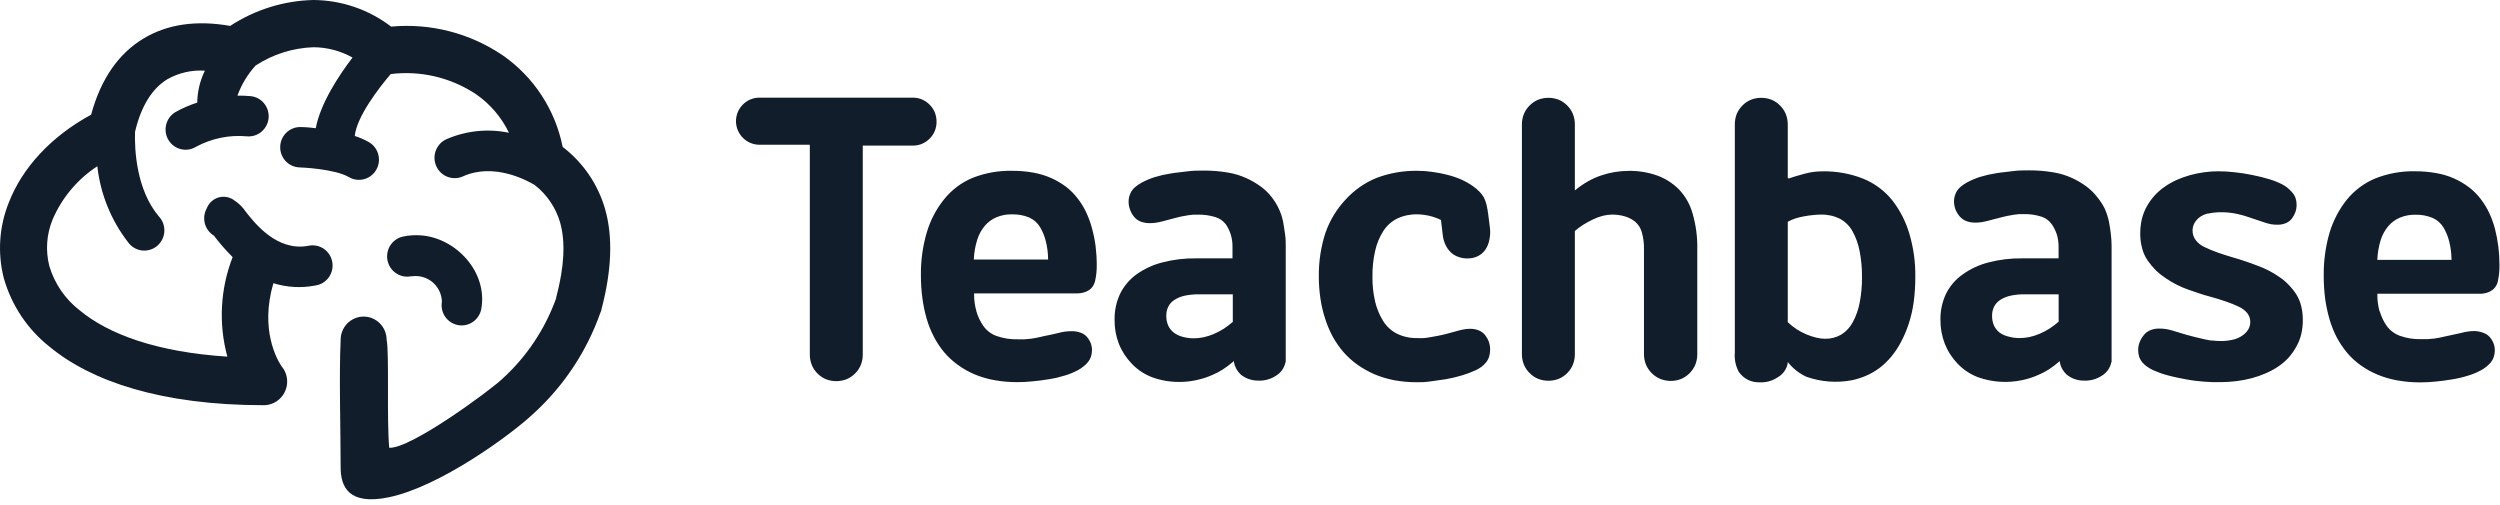
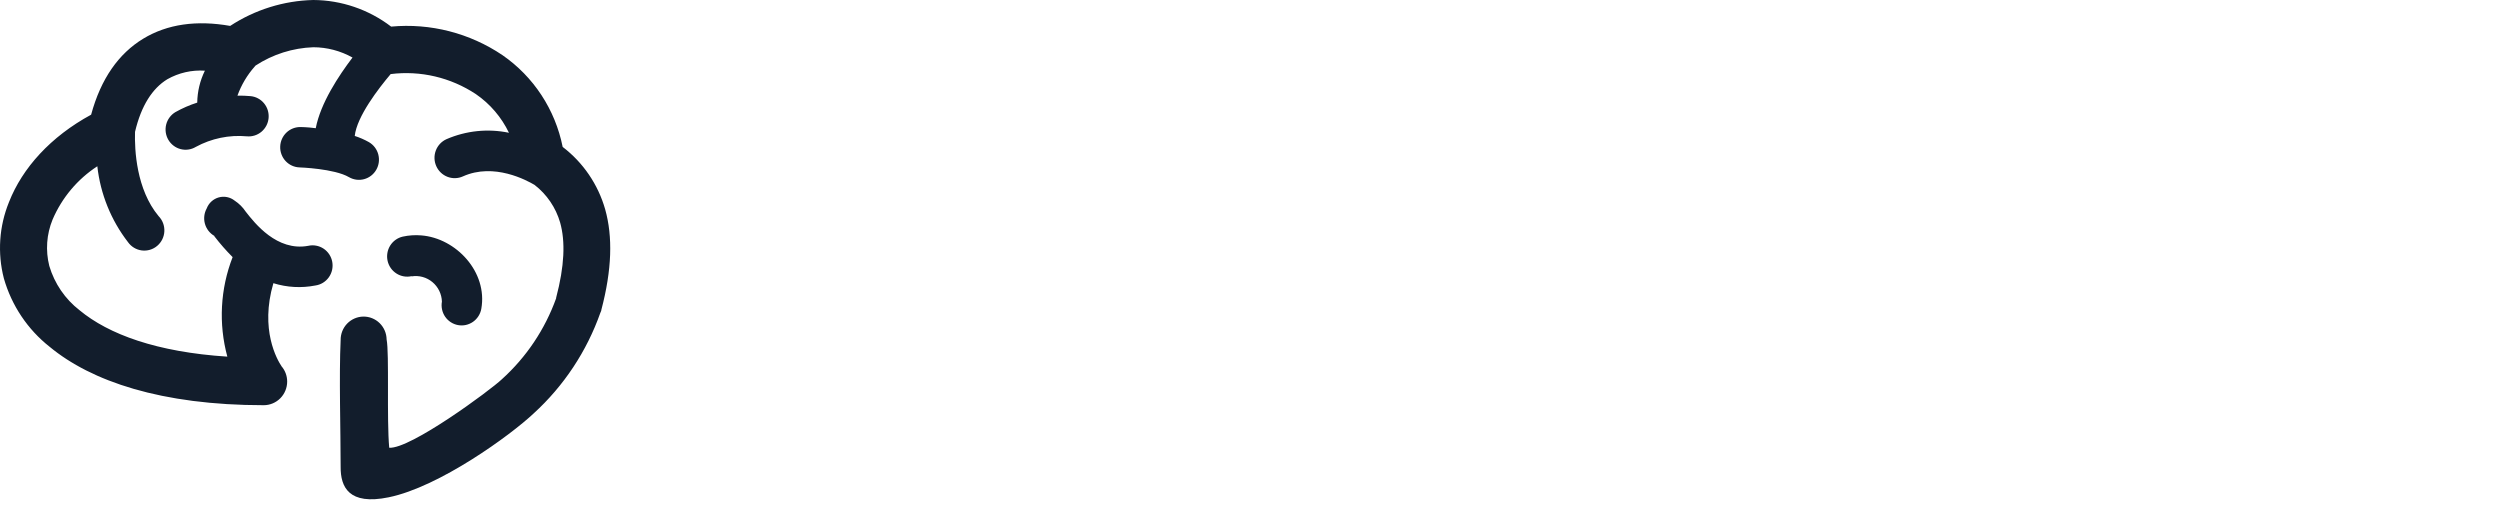
<svg xmlns="http://www.w3.org/2000/svg" width="198" height="40" viewBox="0 0 198 40" fill="none">
  <path fill-rule="evenodd" clip-rule="evenodd" d="M22.283 28.993C22.58 29.33 22.744 29.766 22.744 30.218C22.744 30.714 22.549 31.19 22.202 31.541C21.855 31.892 21.385 32.09 20.893 32.092C12.769 32.092 7.229 30.194 3.934 27.468C2.189 26.093 0.919 24.196 0.306 22.048C-0.212 20.042 -0.069 17.92 0.713 16.003C1.774 13.302 4.013 10.822 7.217 9.083C7.994 6.216 9.413 4.238 11.337 3.068C13.26 1.899 15.584 1.586 18.23 2.052C20.194 0.766 22.473 0.056 24.813 0C27.039 0.012 29.202 0.751 30.978 2.107C34.086 1.819 37.198 2.617 39.794 4.367C42.261 6.07 43.972 8.679 44.563 11.636C46.185 12.873 47.367 14.607 47.93 16.579C48.537 18.747 48.47 21.338 47.627 24.541C47.627 24.62 47.578 24.694 47.548 24.773C46.469 27.826 44.657 30.561 42.275 32.735C40.455 34.456 34.8 38.566 30.783 39.386C27.628 40.035 26.967 38.572 26.979 36.979C26.979 34.107 26.846 29.74 26.979 26.935C26.976 26.694 27.02 26.454 27.108 26.23C27.197 26.006 27.328 25.802 27.495 25.629C27.662 25.456 27.861 25.318 28.08 25.223C28.3 25.127 28.536 25.077 28.775 25.073C29.258 25.067 29.723 25.254 30.069 25.594C30.241 25.763 30.377 25.963 30.472 26.185C30.566 26.407 30.616 26.645 30.62 26.886C30.838 27.989 30.62 33.201 30.826 35.461C32.494 35.583 38.823 30.916 39.751 30.034C41.686 28.288 43.162 26.085 44.047 23.622V23.579C44.708 21.074 44.787 19.139 44.363 17.626C44.019 16.44 43.309 15.395 42.336 14.644C41.729 14.288 39.126 12.861 36.663 13.97C36.276 14.145 35.836 14.157 35.44 14.004C35.044 13.851 34.724 13.546 34.551 13.155C34.378 12.765 34.366 12.321 34.517 11.921C34.669 11.521 34.971 11.199 35.358 11.024C36.918 10.347 38.647 10.169 40.309 10.516C39.717 9.281 38.813 8.225 37.688 7.453C35.696 6.135 33.305 5.572 30.941 5.867C29.983 7 28.259 9.23 28.096 10.767C28.485 10.892 28.861 11.056 29.218 11.257C29.398 11.361 29.557 11.501 29.684 11.667C29.811 11.833 29.904 12.023 29.959 12.226C30.013 12.429 30.027 12.64 30.001 12.849C29.974 13.057 29.907 13.258 29.803 13.44C29.7 13.622 29.562 13.782 29.397 13.91C29.232 14.039 29.044 14.133 28.843 14.188C28.438 14.299 28.005 14.242 27.64 14.031C26.482 13.351 23.733 13.259 23.727 13.259C23.519 13.253 23.314 13.205 23.125 13.119C22.935 13.033 22.764 12.91 22.621 12.757C22.479 12.604 22.367 12.424 22.294 12.227C22.22 12.031 22.185 11.822 22.192 11.612C22.198 11.402 22.245 11.195 22.331 11.004C22.416 10.812 22.538 10.64 22.69 10.496C22.841 10.352 23.02 10.24 23.214 10.165C23.409 10.091 23.616 10.056 23.824 10.062C23.824 10.062 24.309 10.062 25.007 10.154C25.389 8.164 26.827 5.996 27.919 4.557C26.969 4.025 25.9 3.744 24.813 3.742C23.186 3.799 21.605 4.301 20.238 5.194C20.219 5.223 20.197 5.25 20.171 5.273C19.575 5.946 19.111 6.727 18.806 7.576C19.15 7.57 19.495 7.582 19.837 7.613C20.045 7.632 20.246 7.691 20.43 7.789C20.615 7.886 20.778 8.02 20.911 8.181C21.044 8.342 21.145 8.528 21.207 8.729C21.269 8.929 21.291 9.14 21.273 9.349C21.254 9.558 21.194 9.761 21.098 9.947C21.001 10.133 20.869 10.298 20.71 10.433C20.55 10.567 20.366 10.669 20.167 10.731C19.968 10.794 19.759 10.816 19.552 10.797C18.151 10.67 16.744 10.962 15.505 11.636C15.326 11.743 15.128 11.814 14.921 11.843C14.715 11.873 14.505 11.861 14.304 11.809C14.102 11.757 13.912 11.665 13.746 11.538C13.579 11.412 13.439 11.254 13.333 11.073C13.227 10.892 13.158 10.692 13.128 10.484C13.099 10.275 13.111 10.064 13.162 9.86C13.214 9.656 13.305 9.465 13.43 9.297C13.555 9.129 13.712 8.987 13.891 8.88C14.441 8.571 15.02 8.318 15.621 8.127C15.634 7.249 15.841 6.385 16.227 5.598C15.19 5.528 14.155 5.765 13.248 6.278C12.071 7 11.185 8.36 10.694 10.442C10.651 11.869 10.797 14.999 12.562 17.118C12.716 17.276 12.836 17.464 12.914 17.671C12.992 17.877 13.027 18.098 13.017 18.319C13.007 18.54 12.951 18.757 12.854 18.955C12.756 19.153 12.619 19.329 12.451 19.471C12.284 19.614 12.088 19.72 11.878 19.782C11.668 19.845 11.447 19.863 11.229 19.835C11.012 19.807 10.802 19.734 10.614 19.621C10.426 19.507 10.263 19.356 10.136 19.176C8.792 17.438 7.952 15.358 7.708 13.168C6.14 14.189 4.907 15.658 4.165 17.387C3.687 18.552 3.596 19.841 3.904 21.062C4.318 22.457 5.157 23.685 6.301 24.571C8.6 26.476 12.417 27.885 18.005 28.246C17.299 25.642 17.446 22.877 18.424 20.364C17.91 19.849 17.429 19.3 16.986 18.723C16.955 18.68 16.986 18.68 17.028 18.686H16.98C16.613 18.477 16.344 18.131 16.23 17.722C16.116 17.313 16.168 16.876 16.373 16.505C16.453 16.295 16.581 16.106 16.747 15.955C16.913 15.804 17.111 15.694 17.327 15.634C17.543 15.575 17.769 15.567 17.988 15.612C18.207 15.657 18.412 15.753 18.588 15.893C18.934 16.121 19.231 16.416 19.461 16.763C20.183 17.687 21.937 19.923 24.406 19.47C24.615 19.422 24.83 19.417 25.04 19.456C25.25 19.494 25.451 19.576 25.629 19.694C25.807 19.813 25.96 19.967 26.078 20.147C26.195 20.326 26.276 20.528 26.315 20.74C26.353 20.952 26.349 21.17 26.302 21.38C26.255 21.591 26.166 21.789 26.041 21.964C25.916 22.139 25.757 22.286 25.574 22.398C25.392 22.509 25.188 22.582 24.977 22.611C23.87 22.828 22.728 22.765 21.652 22.428C20.572 26.102 21.949 28.491 22.301 29.012L22.283 28.993ZM32.598 21.889C32.888 21.842 33.185 21.858 33.469 21.935C33.754 22.013 34.018 22.151 34.245 22.34C34.473 22.529 34.657 22.764 34.788 23.031C34.918 23.297 34.99 23.588 35 23.885C34.963 24.092 34.966 24.304 35.01 24.51C35.054 24.715 35.137 24.91 35.255 25.083C35.374 25.256 35.525 25.403 35.7 25.517C35.874 25.631 36.07 25.709 36.275 25.747C36.479 25.785 36.69 25.782 36.893 25.738C37.096 25.693 37.289 25.609 37.461 25.49C37.632 25.37 37.778 25.218 37.891 25.041C38.004 24.865 38.082 24.668 38.119 24.461C38.641 21.54 36.117 18.857 33.362 18.643C32.87 18.602 32.376 18.635 31.894 18.741C31.69 18.788 31.498 18.875 31.328 18.997C31.157 19.119 31.012 19.274 30.901 19.453C30.791 19.631 30.715 19.83 30.681 20.038C30.646 20.246 30.652 20.458 30.698 20.664C30.745 20.869 30.831 21.064 30.952 21.235C31.073 21.407 31.227 21.553 31.404 21.665C31.58 21.777 31.777 21.853 31.983 21.888C32.189 21.924 32.4 21.918 32.604 21.87L32.598 21.889Z" fill="#121D2C" />
-   <path fill-rule="evenodd" clip-rule="evenodd" d="M64.138 11.532V28.068C64.134 28.351 64.186 28.632 64.29 28.895C64.391 29.15 64.544 29.382 64.739 29.574C64.931 29.771 65.16 29.927 65.412 30.034C65.94 30.238 66.523 30.238 67.051 30.034C67.304 29.926 67.535 29.77 67.73 29.574C67.925 29.382 68.078 29.15 68.179 28.895C68.284 28.632 68.335 28.351 68.331 28.068V11.532H72.305C72.549 11.534 72.79 11.487 73.015 11.393C73.24 11.3 73.445 11.161 73.616 10.987C73.797 10.815 73.939 10.606 74.034 10.374C74.127 10.149 74.175 9.908 74.174 9.664C74.179 9.397 74.129 9.132 74.028 8.886C73.932 8.655 73.789 8.447 73.61 8.274C73.435 8.101 73.229 7.964 73.003 7.869C72.778 7.777 72.536 7.731 72.293 7.735H60.158C59.915 7.731 59.673 7.777 59.448 7.869C59.222 7.964 59.016 8.101 58.841 8.274C58.665 8.448 58.525 8.656 58.429 8.886C58.335 9.121 58.287 9.373 58.289 9.627C58.3 10.119 58.502 10.588 58.852 10.931C59.201 11.275 59.67 11.466 60.158 11.464H64.132V11.52L64.138 11.532ZM167.238 28.68V19.494C167.237 19.184 167.219 18.876 167.183 18.569C167.147 18.244 167.099 17.907 167.026 17.546C166.953 17.196 166.843 16.855 166.698 16.529C166.532 16.196 166.329 15.884 166.091 15.598C165.849 15.285 165.565 15.007 165.248 14.771C164.891 14.509 164.509 14.283 164.107 14.098C163.628 13.88 163.122 13.728 162.602 13.645C161.965 13.539 161.319 13.488 160.673 13.492C160.273 13.492 159.854 13.492 159.417 13.553C158.98 13.614 158.531 13.645 158.07 13.724C157.647 13.79 157.23 13.887 156.82 14.012C156.468 14.124 156.127 14.267 155.801 14.441C155.62 14.539 155.45 14.653 155.291 14.784C155.167 14.886 155.06 15.008 154.976 15.145C154.905 15.268 154.85 15.4 154.812 15.537C154.775 15.669 154.757 15.805 154.757 15.941C154.757 16.15 154.792 16.357 154.86 16.554C154.938 16.755 155.046 16.943 155.182 17.111C155.325 17.282 155.506 17.416 155.71 17.503C155.95 17.593 156.206 17.637 156.462 17.632C156.621 17.631 156.779 17.618 156.935 17.595C157.111 17.568 157.285 17.531 157.457 17.485L157.918 17.362L158.525 17.209C158.695 17.166 158.859 17.123 159.023 17.093C159.186 17.062 159.35 17.032 159.496 17.007L159.908 16.958H160.273C160.745 16.946 161.217 17.012 161.668 17.154C162.006 17.259 162.301 17.475 162.505 17.766C162.678 18.018 162.813 18.295 162.906 18.587C162.994 18.887 163.039 19.199 163.039 19.512V20.461H160.188C159.275 20.447 158.365 20.556 157.481 20.786C156.743 20.974 156.045 21.3 155.425 21.747C154.87 22.14 154.422 22.666 154.12 23.278C153.819 23.919 153.669 24.621 153.683 25.33C153.677 25.98 153.794 26.624 154.029 27.229C154.263 27.821 154.612 28.36 155.054 28.815C155.511 29.292 156.069 29.659 156.687 29.887C157.792 30.273 158.981 30.352 160.127 30.113C160.554 30.026 160.97 29.894 161.371 29.721C161.676 29.596 161.971 29.445 162.251 29.268C162.535 29.083 162.807 28.878 163.064 28.656L163.136 28.588V28.686C163.204 29.061 163.392 29.403 163.67 29.66C164.049 29.972 164.523 30.143 165.011 30.144C165.528 30.174 166.04 30.037 166.474 29.752C166.665 29.635 166.83 29.48 166.958 29.295C167.087 29.111 167.176 28.901 167.22 28.68H167.238ZM163.045 23.34V25.477C162.812 25.681 162.565 25.867 162.305 26.034C162.058 26.191 161.798 26.326 161.529 26.439C161.276 26.547 161.014 26.631 160.746 26.69C160.493 26.745 160.234 26.774 159.975 26.776C159.674 26.778 159.374 26.739 159.083 26.659C158.826 26.602 158.583 26.494 158.367 26.341C158.175 26.189 158.021 25.994 157.918 25.771C157.817 25.531 157.767 25.272 157.773 25.012C157.766 24.752 157.825 24.495 157.943 24.264C158.063 24.045 158.239 23.861 158.452 23.732C158.702 23.578 158.978 23.47 159.265 23.413C159.621 23.34 159.983 23.305 160.345 23.309H163.045V23.364V23.34ZM101.83 28.698V19.512C101.83 19.218 101.83 18.899 101.781 18.587C101.733 18.275 101.69 17.919 101.624 17.564C101.552 17.213 101.44 16.872 101.29 16.548C101.136 16.216 100.944 15.904 100.72 15.617C100.477 15.304 100.193 15.026 99.876 14.79C99.517 14.527 99.133 14.302 98.729 14.116C98.252 13.898 97.748 13.745 97.231 13.663C96.591 13.555 95.944 13.504 95.295 13.51C94.895 13.51 94.482 13.51 94.045 13.571C93.608 13.632 93.159 13.663 92.698 13.743C92.275 13.808 91.858 13.904 91.448 14.03C91.096 14.142 90.755 14.286 90.429 14.459C90.249 14.557 90.078 14.672 89.919 14.802C89.793 14.902 89.686 15.025 89.604 15.164C89.534 15.285 89.479 15.415 89.44 15.549C89.403 15.683 89.385 15.821 89.385 15.96C89.382 16.169 89.417 16.376 89.489 16.572C89.559 16.783 89.666 16.98 89.804 17.154C89.944 17.328 90.126 17.463 90.332 17.546C90.57 17.636 90.824 17.68 91.078 17.674C91.237 17.674 91.395 17.662 91.551 17.638C91.729 17.612 91.906 17.575 92.079 17.527L93.123 17.252C93.293 17.203 93.457 17.166 93.614 17.136C93.772 17.105 93.942 17.074 94.094 17.05L94.506 17.001H94.864C95.339 16.989 95.812 17.055 96.266 17.197C96.592 17.294 96.879 17.494 97.085 17.766C97.258 18.017 97.392 18.294 97.479 18.587C97.57 18.887 97.616 19.198 97.613 19.512V20.461H94.749C93.839 20.447 92.931 20.556 92.049 20.786C91.308 20.974 90.609 21.3 89.986 21.747C89.444 22.146 89.004 22.672 88.706 23.278C88.409 23.92 88.262 24.622 88.275 25.33C88.266 25.979 88.382 26.624 88.615 27.229C88.851 27.821 89.201 28.36 89.646 28.815C90.101 29.292 90.657 29.658 91.272 29.887C91.967 30.137 92.701 30.259 93.438 30.248C93.867 30.249 94.294 30.204 94.713 30.113C95.142 30.027 95.561 29.895 95.963 29.721C96.267 29.597 96.559 29.446 96.836 29.268C97.124 29.084 97.397 28.88 97.655 28.656L97.728 28.588V28.686C97.799 29.06 97.986 29.401 98.262 29.66C98.644 29.971 99.119 30.141 99.609 30.144C100.124 30.176 100.635 30.038 101.065 29.752C101.257 29.636 101.423 29.481 101.551 29.296C101.68 29.111 101.769 28.902 101.812 28.68L101.83 28.698ZM77.329 24.656C77.448 25.07 77.635 25.462 77.881 25.814C78.141 26.183 78.507 26.462 78.931 26.61C79.467 26.8 80.032 26.889 80.6 26.873C80.775 26.873 80.951 26.873 81.127 26.873L81.667 26.825C81.953 26.788 82.213 26.727 82.468 26.671L82.668 26.622L83.063 26.543C83.318 26.488 83.567 26.439 83.797 26.377C83.971 26.329 84.147 26.292 84.325 26.267C84.496 26.243 84.668 26.231 84.841 26.23C85.094 26.223 85.347 26.263 85.587 26.347C85.782 26.415 85.955 26.533 86.091 26.69C86.216 26.835 86.317 27 86.388 27.18C86.451 27.352 86.484 27.535 86.485 27.719C86.485 27.897 86.459 28.075 86.406 28.245C86.353 28.401 86.273 28.546 86.169 28.674C86.064 28.804 85.944 28.921 85.811 29.023C85.674 29.136 85.526 29.235 85.369 29.317C85.042 29.494 84.699 29.635 84.343 29.74C83.928 29.869 83.504 29.968 83.075 30.034C82.608 30.113 82.165 30.168 81.746 30.205C81.355 30.246 80.962 30.266 80.569 30.266C79.959 30.268 79.35 30.215 78.749 30.107C78.208 30.011 77.679 29.855 77.171 29.642C76.704 29.442 76.26 29.189 75.849 28.888C75.455 28.604 75.096 28.273 74.781 27.902C74.466 27.525 74.194 27.114 73.968 26.677C73.727 26.219 73.534 25.737 73.391 25.238C73.236 24.703 73.122 24.156 73.052 23.603C72.972 23.01 72.934 22.413 72.936 21.815C72.92 20.667 73.075 19.523 73.397 18.422C73.677 17.461 74.143 16.566 74.769 15.788C75.365 15.042 76.136 14.459 77.014 14.092C78.011 13.699 79.074 13.507 80.144 13.528C80.718 13.524 81.291 13.573 81.856 13.675C82.349 13.764 82.829 13.912 83.287 14.116C83.7 14.302 84.091 14.534 84.452 14.808C84.788 15.071 85.09 15.376 85.35 15.715C85.613 16.055 85.839 16.422 86.024 16.811C86.215 17.219 86.369 17.643 86.485 18.079C86.612 18.539 86.707 19.008 86.77 19.481C86.831 19.971 86.862 20.464 86.861 20.957C86.871 21.369 86.832 21.78 86.746 22.182C86.704 22.427 86.592 22.655 86.424 22.837C86.278 22.971 86.107 23.073 85.921 23.137C85.725 23.203 85.52 23.236 85.314 23.235H77.147V23.278C77.144 23.738 77.205 24.196 77.329 24.638V24.656ZM82.954 20.553H83.008V20.492C83.003 20.029 82.944 19.569 82.832 19.12C82.737 18.724 82.584 18.344 82.377 17.993C82.175 17.655 81.874 17.387 81.516 17.227C81.081 17.049 80.614 16.964 80.144 16.976C79.729 16.966 79.316 17.043 78.931 17.203C78.576 17.35 78.261 17.579 78.009 17.87C77.735 18.193 77.528 18.568 77.402 18.973C77.246 19.465 77.154 19.976 77.129 20.492V20.553H82.954ZM97.637 23.358V25.495C97.402 25.696 97.155 25.882 96.897 26.053C96.649 26.208 96.389 26.343 96.12 26.457C95.867 26.564 95.605 26.648 95.338 26.708C95.084 26.763 94.826 26.792 94.567 26.794C94.264 26.796 93.962 26.757 93.669 26.677C93.413 26.612 93.172 26.497 92.959 26.341C92.769 26.189 92.617 25.994 92.516 25.771C92.415 25.531 92.365 25.272 92.371 25.012C92.364 24.752 92.423 24.495 92.54 24.264C92.657 24.042 92.834 23.857 93.05 23.732C93.298 23.578 93.571 23.47 93.857 23.413C94.213 23.341 94.575 23.306 94.937 23.309H97.637V23.364V23.358ZM114.129 17.454L114.262 18.575C114.287 18.848 114.357 19.115 114.469 19.365C114.573 19.593 114.717 19.8 114.893 19.977C115.067 20.142 115.274 20.268 115.5 20.345C115.731 20.43 115.976 20.472 116.222 20.467C116.496 20.473 116.768 20.417 117.017 20.302C117.257 20.188 117.466 20.015 117.624 19.8C117.791 19.557 117.905 19.282 117.957 18.991C118.028 18.674 118.042 18.346 118 18.024L117.866 16.97C117.835 16.709 117.788 16.449 117.727 16.192C117.678 15.995 117.607 15.804 117.514 15.623C117.42 15.459 117.304 15.308 117.169 15.176C117.011 15.014 116.838 14.869 116.653 14.741C116.36 14.536 116.05 14.36 115.725 14.214C115.365 14.059 114.994 13.935 114.614 13.841C114.215 13.738 113.81 13.66 113.401 13.608C113.019 13.554 112.634 13.528 112.248 13.528C111.147 13.512 110.052 13.703 109.02 14.092C108.098 14.468 107.269 15.045 106.593 15.782C105.872 16.544 105.32 17.452 104.973 18.446C104.611 19.565 104.435 20.736 104.451 21.913C104.45 22.493 104.492 23.072 104.578 23.646C104.658 24.191 104.784 24.727 104.955 25.25C105.112 25.744 105.315 26.222 105.561 26.677C105.803 27.115 106.09 27.525 106.417 27.902C106.743 28.27 107.109 28.599 107.509 28.882C107.928 29.178 108.375 29.43 108.844 29.636C109.35 29.85 109.876 30.01 110.415 30.113C111.016 30.223 111.625 30.276 112.236 30.273C112.539 30.273 112.879 30.273 113.261 30.211C113.643 30.15 114.074 30.107 114.541 30.028C114.966 29.953 115.385 29.853 115.797 29.727C116.166 29.618 116.527 29.483 116.877 29.323C117.039 29.246 117.194 29.154 117.339 29.048C117.474 28.945 117.597 28.826 117.703 28.692C117.809 28.56 117.889 28.408 117.939 28.245C117.992 28.066 118.018 27.881 118.018 27.694C118.02 27.486 117.988 27.279 117.921 27.082C117.85 26.888 117.749 26.706 117.624 26.543C117.491 26.378 117.32 26.25 117.126 26.169C116.899 26.078 116.655 26.034 116.41 26.041C116.26 26.041 116.109 26.055 115.961 26.083C115.781 26.113 115.603 26.154 115.427 26.206L114.869 26.359L114.335 26.5L113.874 26.598L113.334 26.696C113.146 26.733 112.958 26.757 112.77 26.776C112.582 26.794 112.406 26.776 112.236 26.776C111.687 26.788 111.142 26.67 110.646 26.433C110.192 26.203 109.81 25.851 109.542 25.416C109.251 24.945 109.038 24.43 108.911 23.891C108.761 23.242 108.69 22.578 108.698 21.913C108.688 21.225 108.759 20.538 108.911 19.867C109.034 19.313 109.251 18.784 109.554 18.305C109.827 17.876 110.211 17.531 110.664 17.307C111.16 17.075 111.702 16.962 112.248 16.976C112.404 16.978 112.56 16.988 112.715 17.007C112.88 17.027 113.044 17.056 113.207 17.093C113.365 17.131 113.521 17.178 113.674 17.234C113.82 17.282 113.962 17.341 114.098 17.411H114.129V17.454ZM120.536 9.866V28.037C120.532 28.32 120.584 28.601 120.688 28.864C120.791 29.12 120.946 29.351 121.143 29.544C121.335 29.74 121.564 29.896 121.816 30.003C122.344 30.207 122.927 30.207 123.455 30.003C123.707 29.896 123.936 29.74 124.128 29.544C124.323 29.351 124.476 29.12 124.577 28.864C124.681 28.601 124.733 28.32 124.729 28.037V18.293C124.94 18.113 125.163 17.947 125.396 17.797C125.644 17.645 125.899 17.506 126.161 17.381C126.409 17.258 126.669 17.162 126.937 17.093C127.176 17.032 127.42 16.999 127.666 16.995C128.01 16.991 128.354 17.039 128.685 17.136C128.98 17.221 129.255 17.363 129.498 17.552C129.755 17.772 129.94 18.064 130.032 18.391C130.156 18.835 130.214 19.296 130.202 19.757V28.037C130.2 28.32 130.252 28.6 130.353 28.864C130.573 29.386 130.987 29.799 131.506 30.015C132.034 30.22 132.617 30.22 133.145 30.015C133.652 29.797 134.057 29.389 134.273 28.876C134.375 28.613 134.426 28.332 134.425 28.049V19.738C134.445 18.784 134.32 17.832 134.055 16.915C133.856 16.195 133.483 15.536 132.969 14.998C132.483 14.51 131.896 14.136 131.251 13.902C130.526 13.646 129.762 13.522 128.994 13.534C128.622 13.534 128.251 13.565 127.884 13.626C127.519 13.686 127.16 13.776 126.81 13.896C126.457 14.015 126.116 14.167 125.791 14.349C125.452 14.54 125.129 14.759 124.826 15.004L124.729 15.078V9.866C124.733 9.583 124.681 9.302 124.577 9.039C124.476 8.783 124.323 8.552 124.128 8.359C123.936 8.163 123.707 8.007 123.455 7.9C122.927 7.696 122.344 7.696 121.816 7.9C121.564 8.007 121.335 8.163 121.143 8.359C120.946 8.552 120.791 8.783 120.688 9.039C120.584 9.302 120.532 9.583 120.536 9.866V9.866ZM141.591 14.092V9.866C141.592 9.583 141.54 9.303 141.439 9.039C141.335 8.783 141.18 8.552 140.984 8.359C140.792 8.163 140.563 8.007 140.31 7.9C139.783 7.696 139.199 7.696 138.672 7.9C138.418 8.004 138.189 8.161 137.999 8.359C137.804 8.553 137.649 8.784 137.543 9.039C137.444 9.303 137.395 9.583 137.398 9.866C137.398 10.558 137.398 10.772 137.398 10.987C137.398 11.201 137.398 11.428 137.398 12.107V27.933C137.352 28.46 137.462 28.988 137.713 29.452C137.895 29.716 138.138 29.93 138.422 30.074C138.706 30.218 139.022 30.289 139.339 30.279C139.855 30.311 140.367 30.171 140.796 29.881C140.997 29.767 141.172 29.611 141.309 29.423C141.445 29.235 141.539 29.019 141.584 28.79V28.668L141.663 28.76C142.048 29.224 142.531 29.594 143.077 29.844C144.234 30.25 145.477 30.343 146.681 30.113C147.073 30.03 147.455 29.907 147.822 29.746C148.194 29.583 148.546 29.378 148.872 29.133C149.211 28.871 149.52 28.571 149.794 28.239C150.091 27.88 150.35 27.49 150.564 27.076C150.807 26.616 151.01 26.137 151.171 25.642C151.354 25.082 151.486 24.506 151.566 23.922C151.653 23.253 151.696 22.58 151.693 21.907C151.707 20.762 151.549 19.623 151.226 18.526C150.945 17.562 150.486 16.66 149.873 15.868C149.258 15.104 148.46 14.511 147.555 14.147C146.525 13.742 145.426 13.547 144.321 13.571C144.094 13.57 143.867 13.584 143.641 13.614C143.412 13.644 143.185 13.689 142.962 13.749L142.307 13.932C142.088 13.994 141.888 14.061 141.7 14.129H141.627V14.092H141.591ZM141.591 25.489V17.564C141.784 17.456 141.987 17.368 142.197 17.301C142.426 17.228 142.659 17.171 142.895 17.13C143.144 17.087 143.38 17.05 143.605 17.032C143.806 17.008 144.009 16.996 144.212 16.995C144.732 16.981 145.249 17.094 145.716 17.325C146.141 17.552 146.491 17.899 146.724 18.324C146.99 18.811 147.179 19.338 147.282 19.886C147.412 20.559 147.475 21.244 147.47 21.931C147.477 22.613 147.416 23.294 147.288 23.964C147.187 24.506 147.003 25.029 146.742 25.514C146.529 25.919 146.213 26.259 145.826 26.5C145.435 26.726 144.99 26.84 144.539 26.831C144.31 26.827 144.083 26.799 143.86 26.745C143.599 26.681 143.343 26.597 143.095 26.494C142.825 26.382 142.565 26.247 142.319 26.09C142.063 25.922 141.822 25.733 141.597 25.526V25.526L141.591 25.489ZM174.901 16.915C175.23 16.841 175.566 16.806 175.903 16.811C176.127 16.811 176.352 16.811 176.564 16.842C176.778 16.865 176.991 16.9 177.201 16.946C177.401 16.989 177.601 17.044 177.808 17.105C178.014 17.166 178.208 17.24 178.415 17.307L178.967 17.491L179.404 17.638C179.558 17.69 179.716 17.731 179.877 17.76C180.033 17.785 180.192 17.797 180.35 17.797C180.585 17.805 180.818 17.764 181.036 17.674C181.224 17.598 181.389 17.473 181.515 17.313C181.634 17.152 181.73 16.975 181.8 16.787C181.861 16.601 181.892 16.406 181.891 16.211C181.892 16.032 181.863 15.854 181.806 15.684C181.749 15.521 181.661 15.371 181.545 15.243C181.427 15.106 181.297 14.979 181.157 14.863C181.018 14.757 180.87 14.662 180.714 14.582C180.393 14.421 180.058 14.29 179.713 14.19C179.325 14.067 178.882 13.963 178.384 13.859C177.887 13.755 177.407 13.688 176.958 13.639C176.535 13.591 176.11 13.566 175.684 13.565C175.307 13.564 174.929 13.591 174.556 13.645C173.805 13.745 173.072 13.951 172.377 14.257C172.051 14.406 171.738 14.585 171.443 14.79C170.866 15.186 170.387 15.709 170.041 16.321C169.862 16.636 169.728 16.974 169.641 17.325C169.552 17.705 169.507 18.093 169.507 18.483C169.502 18.884 169.553 19.284 169.659 19.671C169.748 20.018 169.898 20.346 170.102 20.639C170.297 20.921 170.517 21.185 170.757 21.429C171 21.656 171.262 21.861 171.54 22.041C171.817 22.233 172.107 22.404 172.408 22.556C172.703 22.702 173.007 22.831 173.318 22.942L174.198 23.242C174.471 23.334 174.719 23.407 174.95 23.468C175.447 23.603 175.896 23.738 176.291 23.879C176.643 23.995 176.987 24.135 177.322 24.295C177.584 24.413 177.815 24.591 177.996 24.816C178.145 25.012 178.224 25.254 178.22 25.502C178.222 25.706 178.169 25.907 178.069 26.083C177.951 26.276 177.794 26.441 177.608 26.567C177.386 26.724 177.137 26.837 176.873 26.898C176.547 26.976 176.213 27.013 175.878 27.008C175.663 27.008 175.449 26.995 175.235 26.971C175.017 26.971 174.786 26.91 174.549 26.861C174.313 26.812 174.076 26.757 173.852 26.696C173.627 26.635 173.385 26.579 173.154 26.512L172.22 26.23L172.062 26.181C171.889 26.129 171.712 26.088 171.534 26.059C171.363 26.035 171.191 26.022 171.018 26.022C170.771 26.016 170.525 26.062 170.296 26.157C170.09 26.242 169.909 26.382 169.774 26.561C169.638 26.728 169.529 26.916 169.453 27.118C169.377 27.314 169.34 27.521 169.344 27.731C169.343 27.91 169.37 28.087 169.422 28.258C169.476 28.413 169.556 28.558 169.659 28.686C169.77 28.816 169.896 28.931 170.035 29.029C170.198 29.145 170.37 29.246 170.551 29.329C170.721 29.403 170.903 29.476 171.109 29.55C171.308 29.621 171.511 29.682 171.716 29.734C171.953 29.795 172.189 29.856 172.432 29.905C172.675 29.954 172.905 30.003 173.148 30.046C173.391 30.089 173.639 30.132 173.888 30.162L174.592 30.23L175.265 30.266H175.872C176.288 30.265 176.703 30.238 177.116 30.187C177.525 30.138 177.931 30.06 178.33 29.954C178.709 29.855 179.08 29.726 179.44 29.568C179.781 29.423 180.108 29.247 180.417 29.041C180.713 28.845 180.986 28.615 181.23 28.356C181.462 28.097 181.665 27.814 181.837 27.51C182.022 27.198 182.161 26.859 182.249 26.506C182.341 26.127 182.386 25.738 182.383 25.349C182.386 24.975 182.343 24.603 182.255 24.24C182.176 23.916 182.047 23.606 181.873 23.321C181.697 23.048 181.493 22.794 181.266 22.562C181.049 22.331 180.807 22.125 180.544 21.949C179.999 21.567 179.405 21.26 178.779 21.037C178.457 20.914 178.141 20.798 177.826 20.694C177.51 20.59 177.219 20.492 176.928 20.412C176.455 20.277 176.03 20.137 175.642 20.002C175.253 19.867 174.907 19.714 174.598 19.567C174.321 19.443 174.079 19.252 173.894 19.01C173.73 18.789 173.645 18.52 173.651 18.244C173.652 18.054 173.698 17.867 173.785 17.699C173.883 17.516 174.017 17.355 174.179 17.227C174.383 17.074 174.617 16.966 174.865 16.909L174.901 16.915ZM188.468 24.687C188.344 24.245 188.283 23.787 188.286 23.327V23.266H196.405C196.611 23.267 196.816 23.234 197.012 23.168C197.198 23.105 197.37 23.003 197.515 22.868C197.688 22.689 197.803 22.46 197.843 22.213C197.926 21.81 197.965 21.399 197.958 20.988C197.96 20.019 197.84 19.054 197.6 18.116C197.484 17.68 197.33 17.256 197.139 16.848C196.954 16.459 196.728 16.092 196.465 15.752C196.205 15.411 195.901 15.106 195.561 14.845C194.798 14.263 193.908 13.874 192.965 13.712C192.402 13.611 191.831 13.561 191.26 13.565C190.189 13.544 189.126 13.736 188.129 14.129C187.248 14.496 186.471 15.076 185.865 15.819C185.245 16.599 184.779 17.494 184.494 18.452C184.177 19.554 184.024 20.698 184.039 21.845C184.038 22.443 184.074 23.041 184.148 23.634C184.224 24.186 184.339 24.733 184.494 25.269C184.635 25.767 184.826 26.25 185.065 26.708C185.295 27.144 185.569 27.554 185.884 27.933C186.198 28.305 186.557 28.636 186.952 28.919C187.364 29.215 187.807 29.463 188.274 29.66C188.784 29.873 189.315 30.03 189.858 30.125C190.459 30.233 191.068 30.287 191.678 30.285C192.071 30.285 192.464 30.264 192.855 30.224C193.274 30.187 193.711 30.132 194.178 30.052C194.607 29.986 195.031 29.888 195.446 29.758C195.804 29.654 196.149 29.512 196.478 29.335C196.634 29.252 196.782 29.154 196.921 29.041C197.051 28.938 197.171 28.821 197.279 28.692C197.382 28.566 197.46 28.42 197.509 28.264C197.565 28.094 197.591 27.916 197.588 27.737C197.59 27.553 197.557 27.37 197.491 27.198C197.422 27.019 197.324 26.854 197.2 26.708C197.064 26.551 196.891 26.433 196.696 26.365C196.469 26.276 196.229 26.226 195.986 26.218C195.814 26.218 195.641 26.231 195.47 26.255C195.292 26.28 195.116 26.317 194.943 26.365C194.7 26.426 194.445 26.482 194.19 26.53L193.814 26.61L193.589 26.659C193.334 26.725 193.074 26.776 192.813 26.812L192.267 26.861C192.091 26.861 191.915 26.861 191.745 26.861C191.177 26.877 190.612 26.788 190.076 26.598C189.653 26.445 189.285 26.168 189.021 25.802C188.776 25.449 188.592 25.058 188.475 24.644L188.468 24.687ZM194.087 20.584H188.286V20.522C188.31 20.007 188.4 19.496 188.553 19.003C188.681 18.599 188.887 18.224 189.16 17.901C189.412 17.609 189.728 17.381 190.082 17.234C190.467 17.074 190.88 16.997 191.296 17.007C191.763 16.994 192.228 17.08 192.661 17.258C193.022 17.416 193.325 17.684 193.529 18.024C193.735 18.374 193.888 18.754 193.984 19.151C194.092 19.6 194.151 20.06 194.16 20.522V20.584H194.087Z" fill="#121D2C" />
</svg>